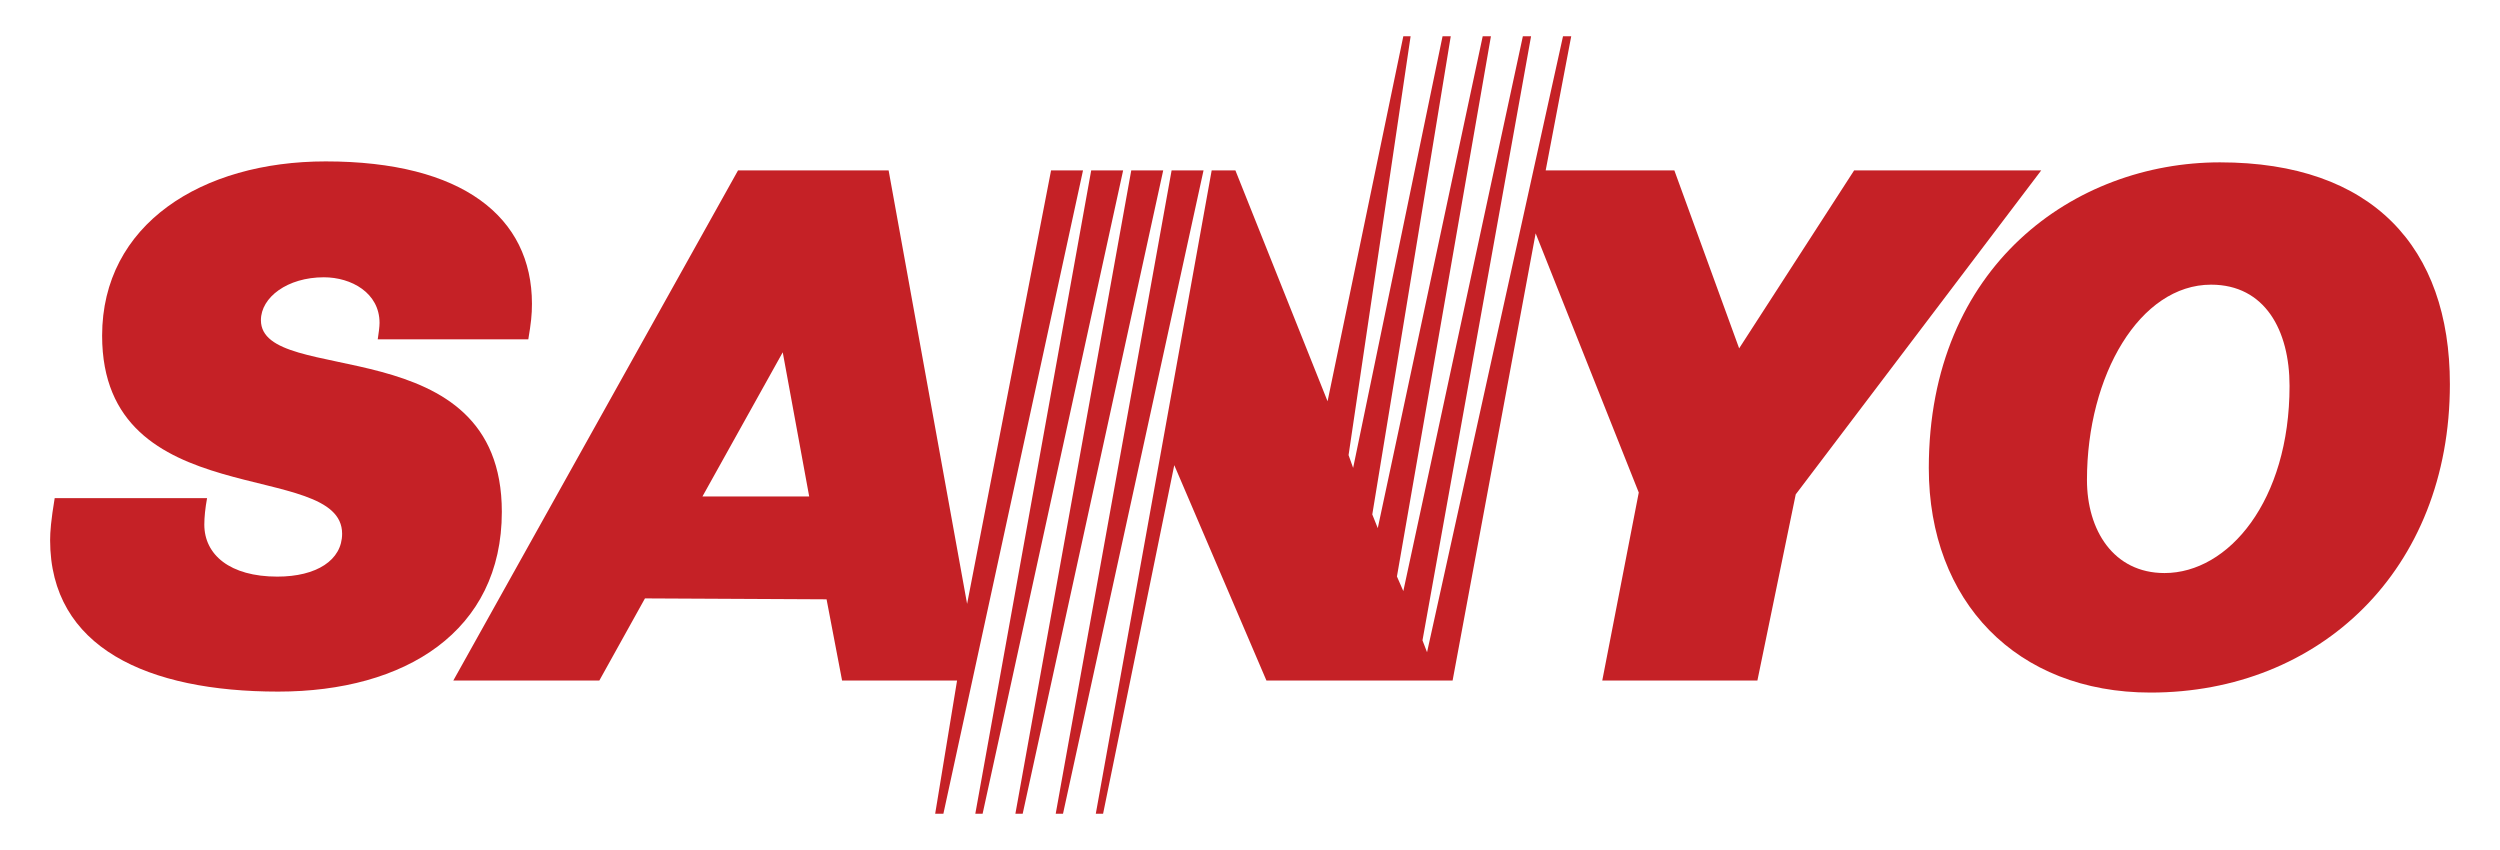
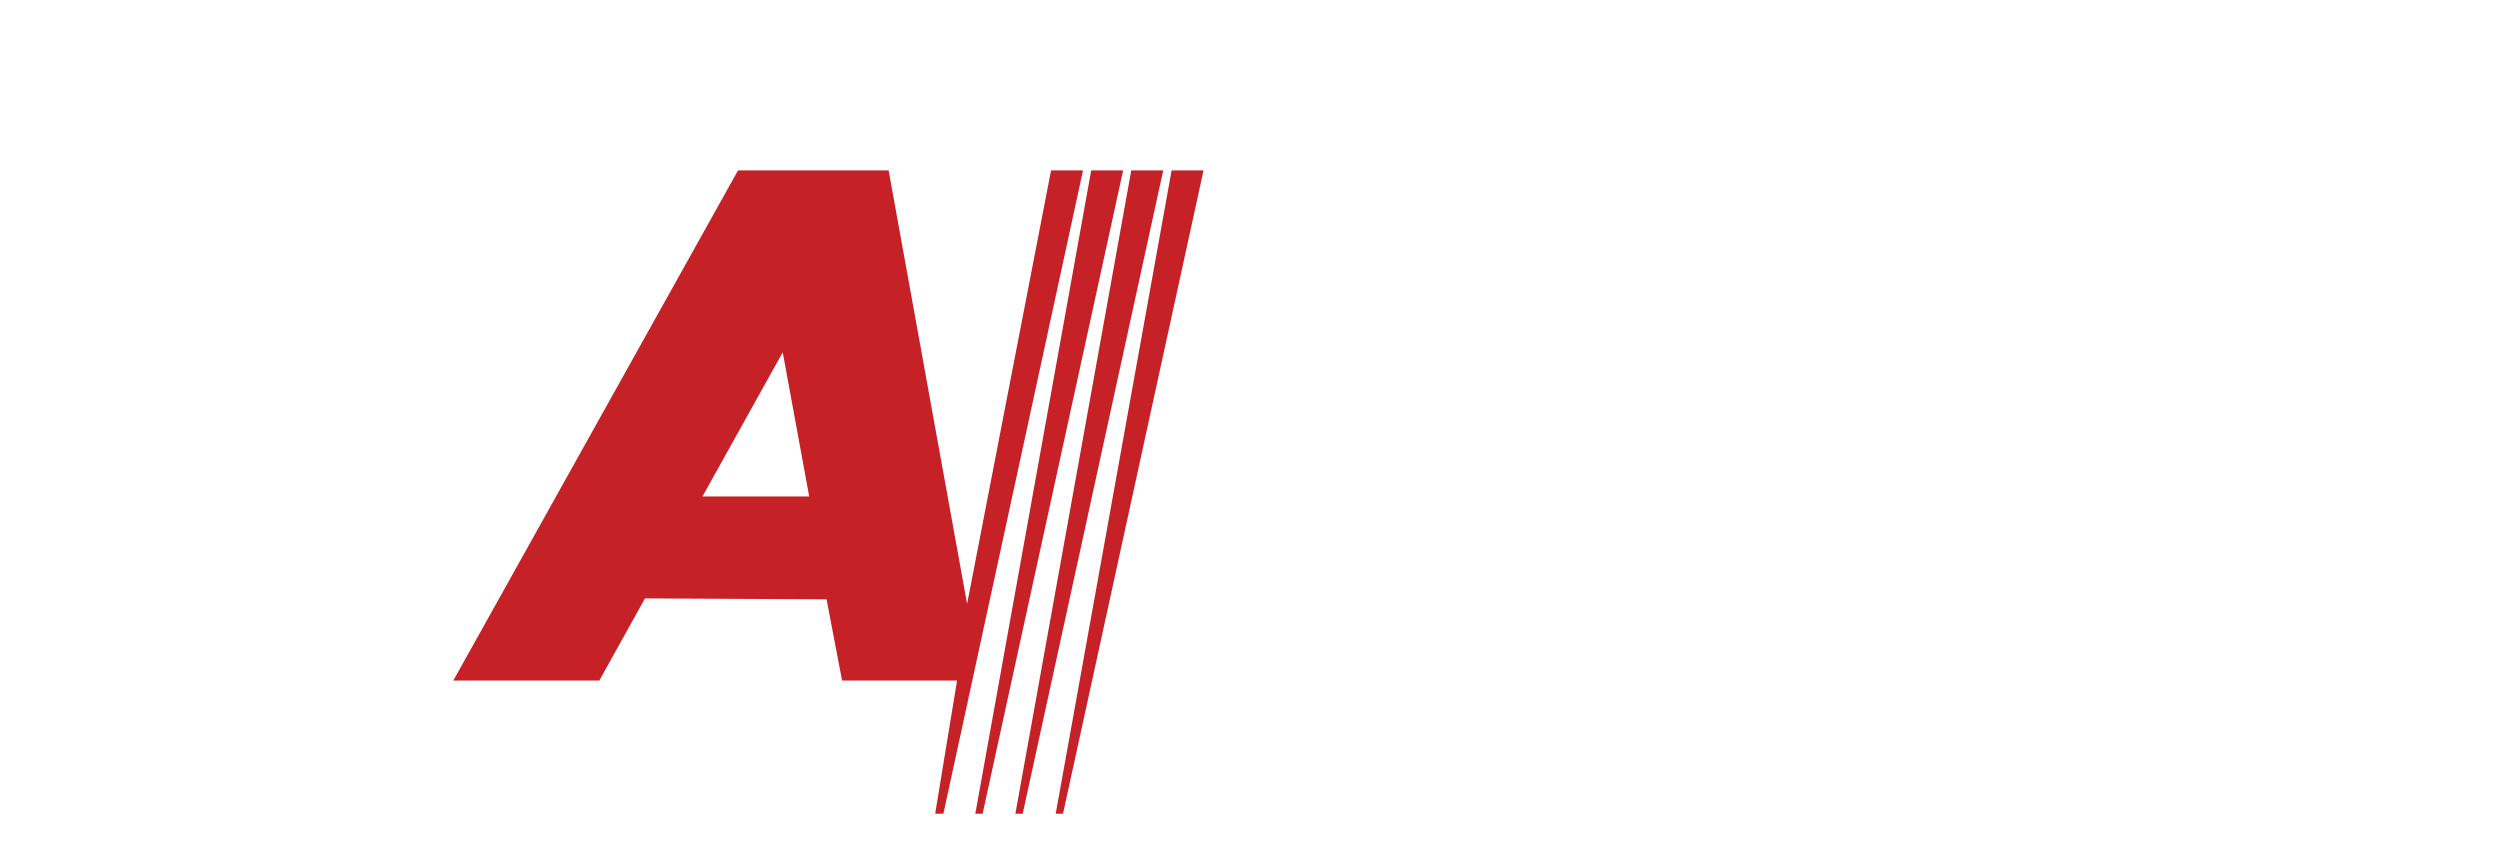
<svg xmlns="http://www.w3.org/2000/svg" version="1.1" id="VARG" x="0px" y="0px" width="150px" height="51px" viewBox="0 0 150 51" enable-background="new 0 0 150 51" xml:space="preserve">
  <g>
-     <polygon fill="#C52126" points="84.199,2.174 79.654,24.077 74.124,10.224 72.701,10.224 65.747,48.826 66.185,48.826  70.456,27.909 75.986,40.832 87.156,40.832 92.139,14.001 98.326,29.552 96.136,40.832 105.444,40.832 107.744,29.662  122.473,10.224 111.248,10.224 104.349,20.901 100.461,10.224 92.741,10.224 94.274,2.174 93.781,2.174 85.623,39.134  85.349,38.422 91.865,2.174 91.372,2.174 84.199,35.466 83.816,34.589 89.456,2.174 88.963,2.174 82.666,31.688 82.337,30.866  87.046,2.174 86.554,2.174 81.188,28.074 80.914,27.307 84.637,2.174 " />
-     <path fill="#C52126" d="M44.282,10.224h9.035l4.709,26.009l5.038-26.009h1.917l-8.378,38.602h-0.493l1.314-7.994h-6.899 l-0.931-4.873l-10.896-0.055l-2.738,4.928h-8.761L44.282,10.224z M48.552,29.789l-1.588-8.651l-4.818,8.651H48.552z" />
-     <path fill="#C52126" d="M115.728,28.084c0-12.155,8.761-18.343,17.467-18.343c9.144,0,13.798,5.092,13.798,13.306 c0,11.17-7.83,18.507-17.959,18.507C120.985,41.554,115.728,36.079,115.728,28.084z M132.665,17.08 c-4.271,0-7.447,5.421-7.447,11.718c0,3.011,1.588,5.585,4.654,5.585c3.833,0,7.501-4.326,7.501-11.225 C137.374,19.818,135.895,17.08,132.665,17.08z" />
-     <path fill="#C52126" d="M31.698,20.361c0.165-0.986,0.219-1.479,0.219-2.135c0-5.202-4.162-8.542-12.375-8.542 c-7.447,0-13.415,3.778-13.415,10.458c0,10.787,14.4,7.337,14.4,11.881c0,1.588-1.533,2.574-3.888,2.574 c-2.847,0-4.38-1.314-4.38-3.121c0-0.438,0.055-0.985,0.165-1.588H3.281c-0.219,1.314-0.274,2.026-0.274,2.519 c0,6.461,5.859,9.089,13.688,9.089c7.611,0,13.415-3.613,13.415-10.787c0-11.115-14.455-7.446-14.455-11.499 c0-1.369,1.588-2.573,3.778-2.573c1.643,0,3.34,0.931,3.34,2.737c0,0.219-0.055,0.657-0.109,0.986H31.698z" />
+     <path fill="#C52126" d="M44.282,10.224h9.035l4.709,26.009l5.038-26.009h1.917l-8.378,38.602h-0.493l1.314-7.994h-6.899 l-0.931-4.873l-10.896-0.055l-2.738,4.928h-8.761L44.282,10.224z M48.552,29.789l-1.588-8.651l-4.818,8.651z" />
    <polygon fill="#C52126" points="67.876,10.224 60.923,48.826 61.361,48.826 69.793,10.224 " />
    <polygon fill="#C52126" points="65.472,10.224 58.518,48.826 58.956,48.826 67.388,10.224 " />
    <polygon fill="#C52126" points="70.296,10.224 63.342,48.826 63.78,48.826 72.212,10.224 " />
  </g>
</svg>